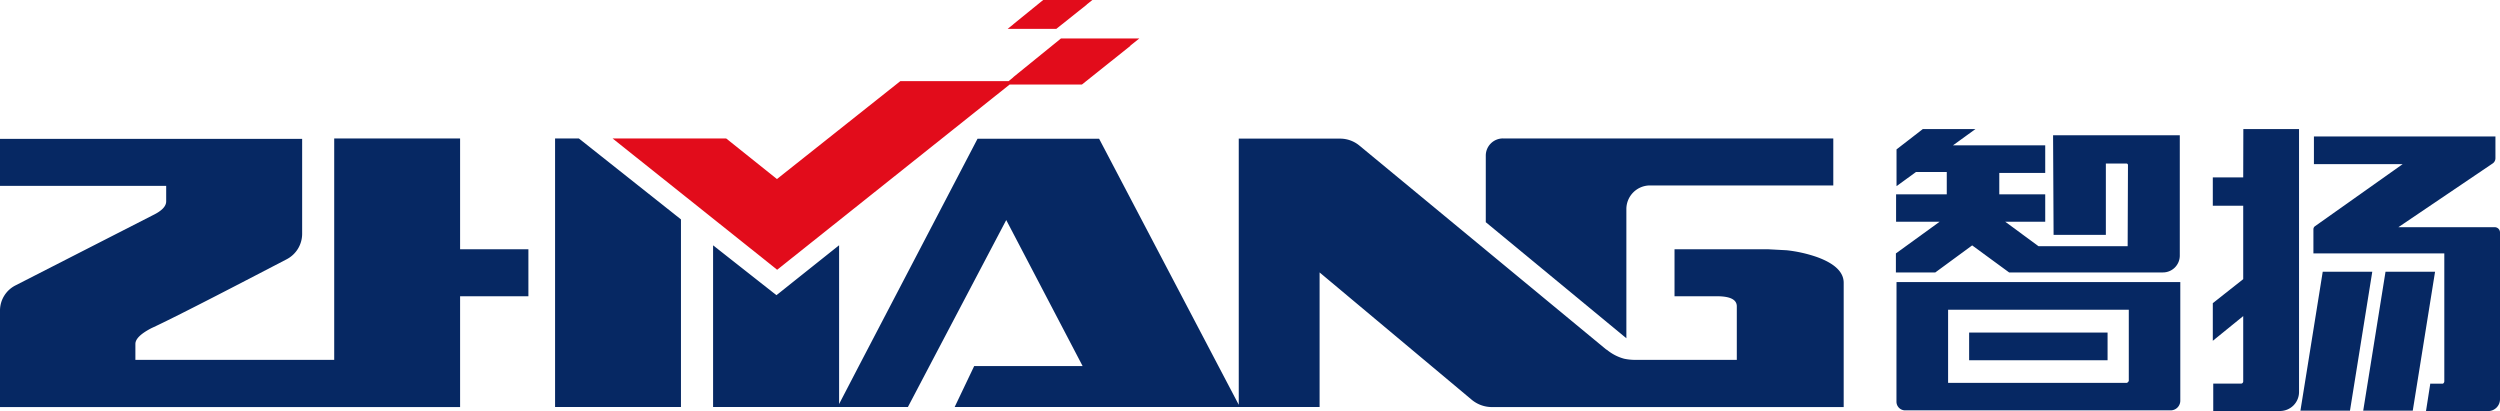
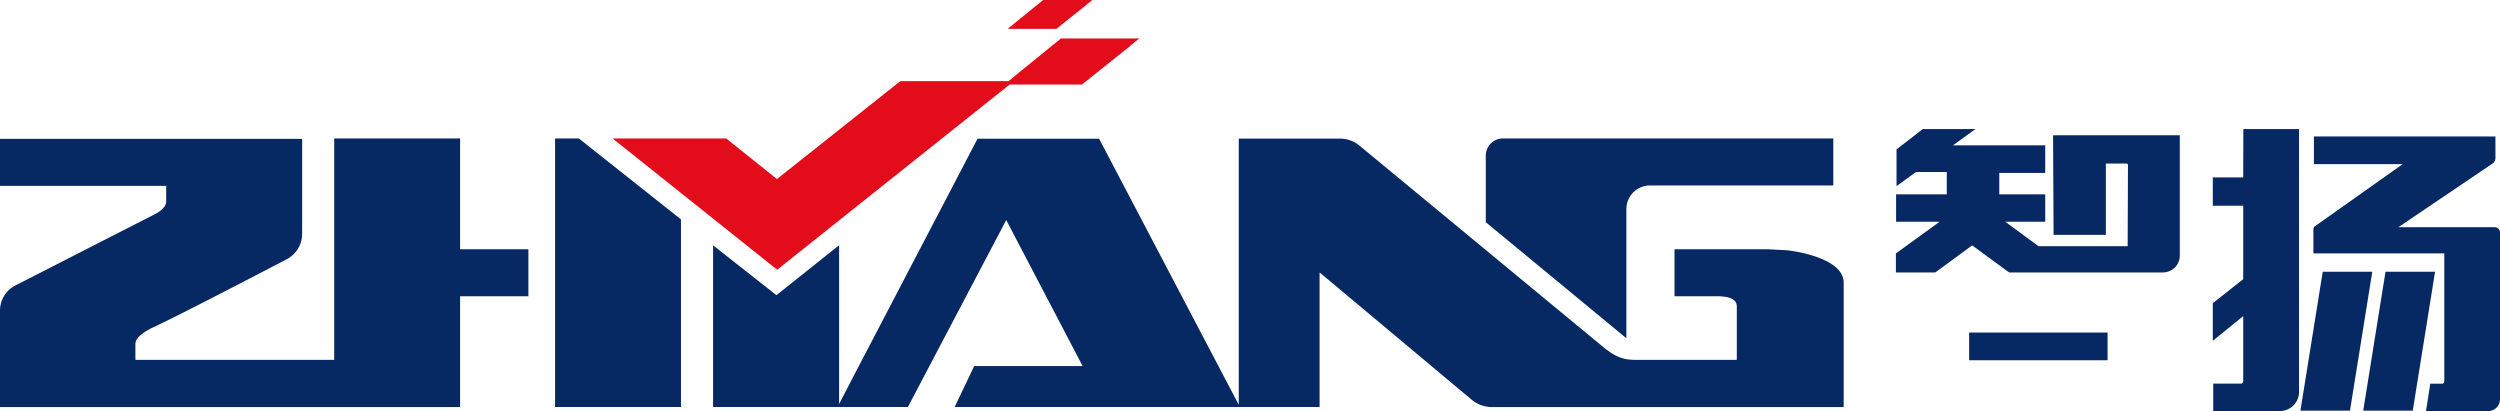
<svg xmlns="http://www.w3.org/2000/svg" viewBox="0 0 394.59 64.87">
  <defs>
    <style>.cls-1{fill:#e20c1b;}.cls-2{fill:#062863;}</style>
  </defs>
  <title>资源 1</title>
  <g id="图层_2" data-name="图层 2">
    <g id="图层_1-2" data-name="图层 1">
      <polygon class="cls-1" points="122.66 42.58 159.36 13.34 170.77 13.34 178.44 7.22 178.38 7.22 179.83 6.07 167.46 6.07 159.93 12.18 159.96 12.18 159.19 12.81 142.1 12.81 122.63 28.26 114.61 21.85 107.48 21.85 105.52 21.85 96.68 21.85 107.48 30.46 119.75 40.25 122.66 42.58" />
      <polygon class="cls-1" points="166.72 4.56 171.54 0.72 171.51 0.72 172.41 0 164.65 0 159.92 3.84 159.94 3.84 159.04 4.56 166.72 4.56" />
      <path class="cls-2" d="M354.06,28h-4.8v4.47h4.8V44.06l-4.8,3.79v5.94l4.8-3.9V60.2a.35.35,0,0,1-.35.35h-4.38v4.32h10.54a3,3,0,0,0,3-3V20.37h-8.79Z" />
-       <path class="cls-2" d="M299.33,57.67v5.74a1.37,1.37,0,0,0,1.37,1.36h41.89a1.53,1.53,0,0,0,1.54-1.53V44.52l-44.79,0Zm8.15-3.13V48.89H336V60.16l-.26.27H307.48V54.54Z" />
      <polygon class="cls-2" points="325.07 56.86 332.65 56.86 332.65 52.49 331 52.49 319.1 52.49 310.8 52.49 310.8 56.86 313.21 56.86 325.07 56.86" />
      <polygon class="cls-2" points="366.61 42.89 364.24 57.67 363.09 64.82 370.91 64.82 372.06 57.67 374.43 42.89 366.61 42.89" />
      <polygon class="cls-2" points="376.52 42.89 374.15 57.67 373 64.82 380.82 64.82 381.97 57.67 384.34 42.89 376.52 42.89" />
-       <path class="cls-2" d="M393.76,35.86H378.55L393.43,25.8a1,1,0,0,0,.44-.83V21.54H365.22v4.37h14l-13.84,9.8a.59.59,0,0,0-.24.47V40H385.8v20.2a.43.43,0,0,1-.23.36h-2l0,.1-.66,4.22h9.85A1.87,1.87,0,0,0,394.59,63V36.69A.83.83,0,0,0,393.76,35.86Z" />
+       <path class="cls-2" d="M393.76,35.86H378.55L393.43,25.8a1,1,0,0,0,.44-.83V21.54H365.22v4.37h14l-13.84,9.8a.59.59,0,0,0-.24.47V40H385.8v20.2a.43.43,0,0,1-.23.36h-2l0,.1-.66,4.22h9.85A1.87,1.87,0,0,0,394.59,63V36.69A.83.83,0,0,0,393.76,35.86" />
      <path class="cls-2" d="M324.13,37.07h8.25V25.81h3.24a.24.24,0,0,1,.25.25l-.05,12.8-14.07,0L316.5,35h6.31V30.67h-7.25V27.3h7.25V22.94H308.25l3.55-2.57h-8.31l-4.15,3.21,0,5.8,3.07-2.23h4.86v3.52h-8V35h6.87l-6.9,5v3h6.22l5.82-4.27,5.83,4.27h24.28a2.66,2.66,0,0,0,2.66-2.65v-19h-20Z" />
      <polygon class="cls-2" points="87.61 21.85 87.61 57.67 87.61 64.24 107.48 64.24 107.48 57.67 107.48 34.63 91.36 21.85 87.61 21.85" />
      <path class="cls-2" d="M72.62,21.85H52.75V56.8h-4l-27.38,0V54.28c0-.78.84-1.61,2.54-2.49C27.83,50,40,43.65,45.25,40.92a4.53,4.53,0,0,0,2.44-4v-15H0v7.42H26.23v2.44c0,.78-.69,1.5-2.07,2.17L2.42,45.06A4.45,4.45,0,0,0,0,49V60.59H0v3.66H72.62V46.76H83.4V39.34H72.62Z" />
      <path class="cls-2" d="M256.7,53.39c0-.14,0-.28,0-.42V43.05h0V33a3.73,3.73,0,0,1,3.73-3.73h28.93V21.85l-52.13,0a2.71,2.71,0,0,0-2.72,2.72V35.07Z" />
      <path class="cls-2" d="M286.75,40.56A21.74,21.74,0,0,0,282,39.5l-3-.16H264.3v7.42H271c2.09,0,3.13.53,3.13,1.59V56.8l-16,0a8.28,8.28,0,0,1-1.78-.18h0a7.22,7.22,0,0,1-2.75-1.43l-.05,0,0,0h0L214.59,23a4.79,4.79,0,0,0-3.07-1.12l-16,0,0,35.84v6.17l-3.24-6.17-18.8-35.82H154.29L135.61,57.67l-3.17,6.1V38.71l-9.89,7.88-10-7.87V64.24h30.75l3.45-6.57,12.07-22.94,12,22.94.05.11H153.76l-3.08,6.46h57.6V43l17.54,14.68,6.44,5.39a5,5,0,0,0,3.24,1.18H291V44.64C291,42.94,289.58,41.58,286.75,40.56Z" />
    </g>
  </g>
</svg>